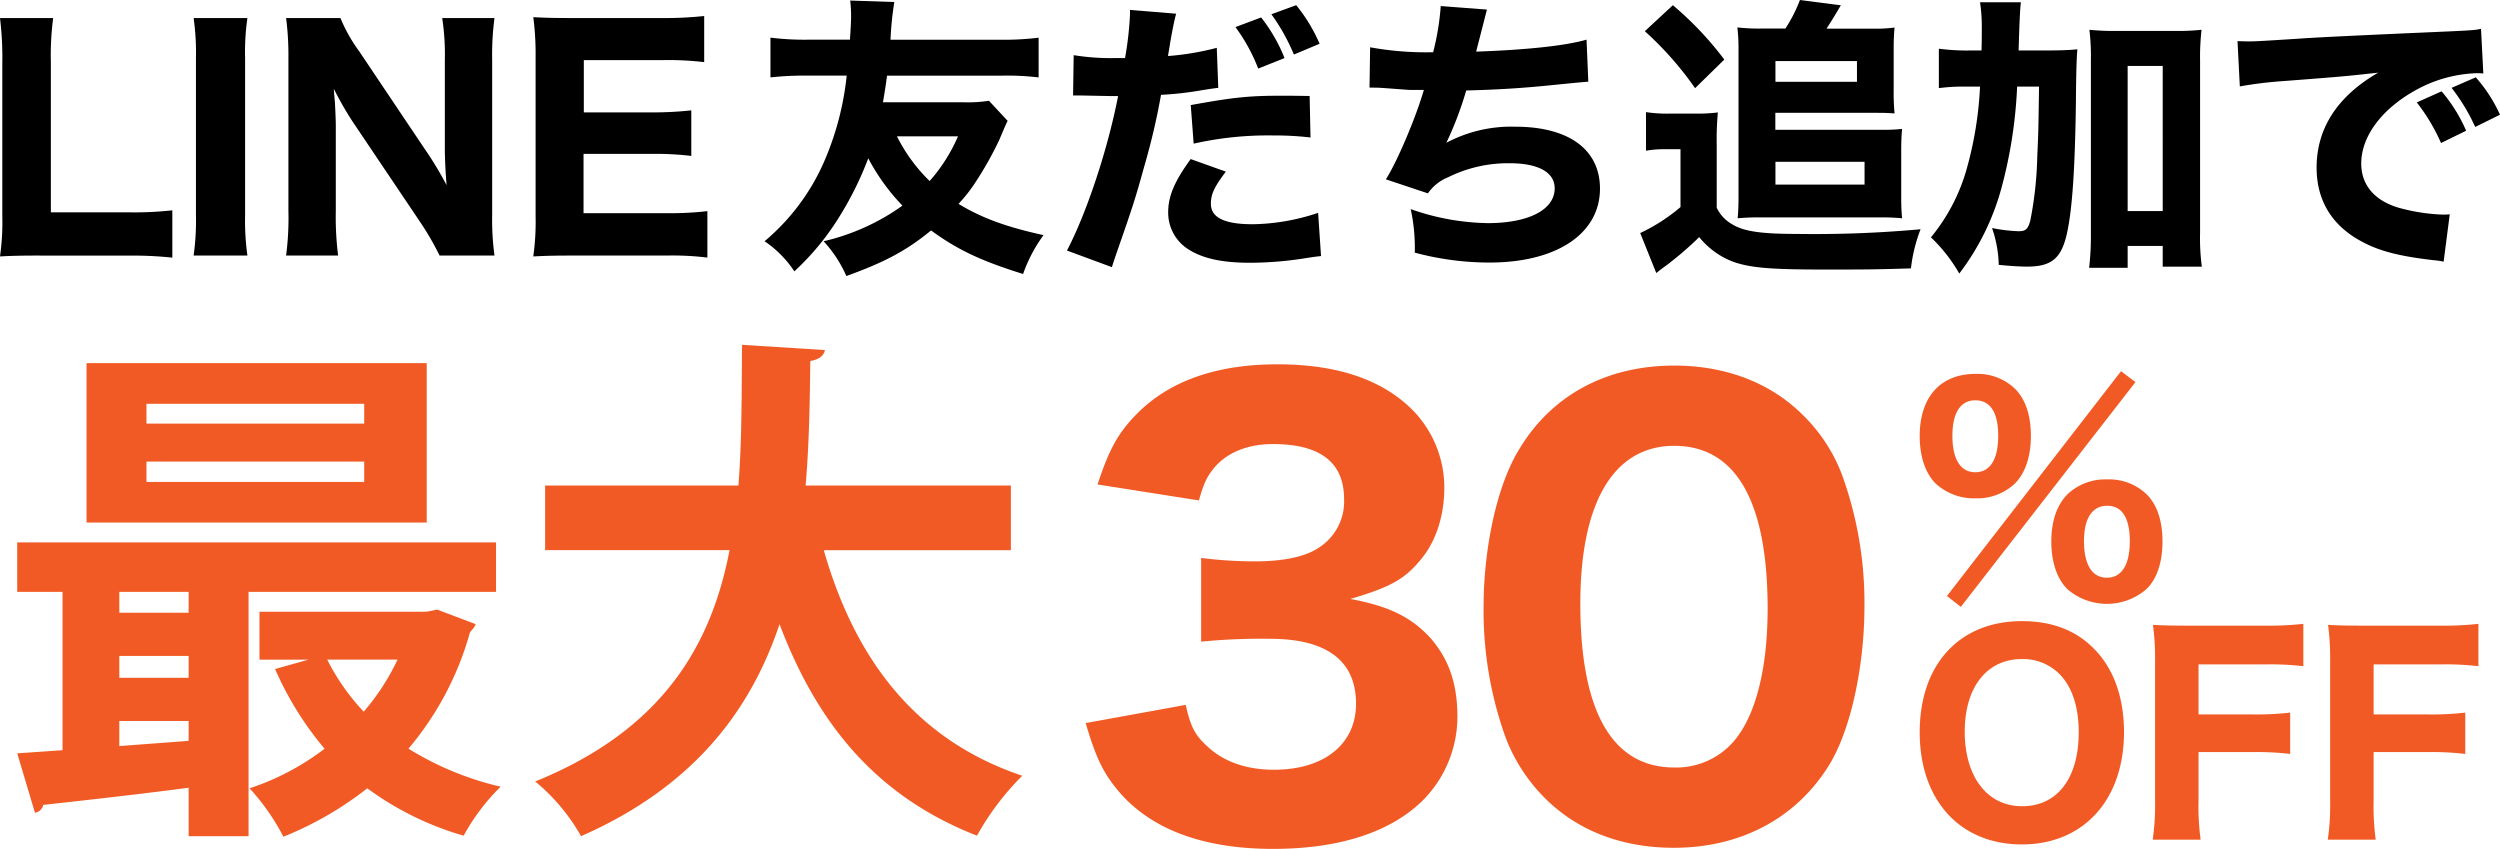
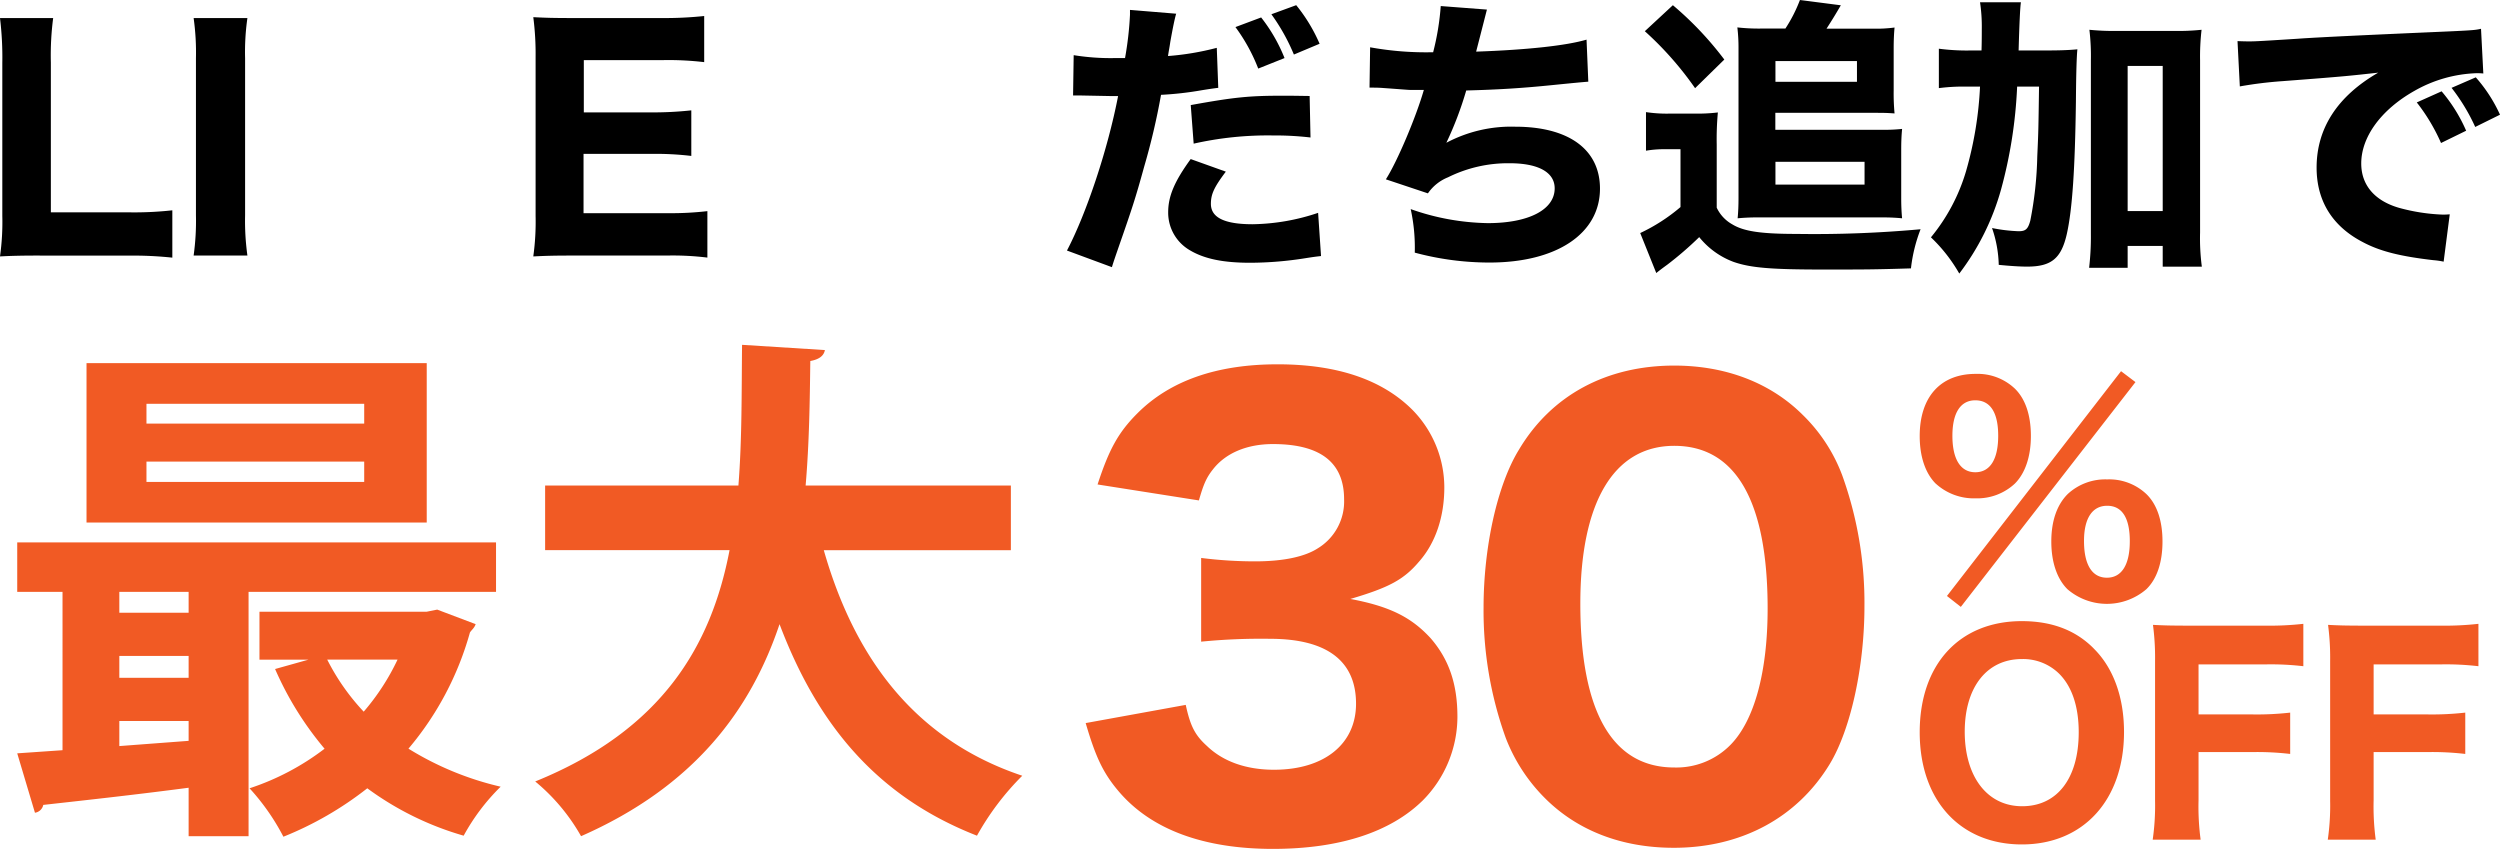
<svg xmlns="http://www.w3.org/2000/svg" width="454.21" height="154.23" viewBox="0 0 454.21 154.23">
  <g id="_イヤー_1-2" transform="translate(0 -0.01)">
    <g id="グループ_22" data-name="グループ 22">
      <path id="パス_163" data-name="パス 163" d="M90.12,107.54H45.16v44.39H34.27v-8.8c-10.03,1.32-19.69,2.37-26.41,3.12a1.794,1.794,0,0,1-1.51,1.42L3.13,136.88l8.23-.57V107.54H3.13V98.55H90.12v8.99ZM77.53,65.99V94.95H15.72V65.99ZM34.27,111.33v-3.79H21.68v3.79Zm0,11.83v-3.98H21.68v3.98Zm-12.59,12.4,12.59-.95v-3.6H21.68v4.54ZM66.17,76.97v-3.6H26.61v3.6H66.18Zm0,10.6V83.88H26.61v3.69H66.18Zm13.25,23.19,7,2.65c-.28.76-.66.95-1.04,1.51a55.782,55.782,0,0,1-11.17,21.11,55.553,55.553,0,0,0,16.75,6.91,37.836,37.836,0,0,0-6.72,8.9,55.18,55.18,0,0,1-17.51-8.61,61.872,61.872,0,0,1-15.24,8.8,40.644,40.644,0,0,0-6.15-8.8,46.024,46.024,0,0,0,13.63-7.19,59,59,0,0,1-8.99-14.48l6.06-1.7h-8.9v-8.71H77.52l1.89-.38Zm-19.97,9.09a40.252,40.252,0,0,0,6.63,9.46,41.884,41.884,0,0,0,6.15-9.46H59.45Z" fill="#f15a24" />
      <path id="パス_164" data-name="パス 164" d="M183.65,99.97H149.67c5.59,19.59,16.56,34.45,36.06,40.98a48.9,48.9,0,0,0-8.23,10.89c-18.17-7.1-28.96-20.16-35.87-38.43-5.21,15.52-15.43,29.44-36.06,38.52a35.557,35.557,0,0,0-8.33-9.94c23.1-9.37,31.99-24.7,35.31-42.03H99.04V88.22h35.12c.66-8.42.57-17.04.66-25.56l15.05.95c-.19,1.04-1.04,1.7-2.65,1.99-.09,7.29-.19,14.96-.85,22.62h37.29V99.96Z" fill="#f15a24" />
    </g>
    <g id="グループ_23" data-name="グループ 23">
      <path id="パス_165" data-name="パス 165" d="M215.43,128.07c.83,3.83,1.66,5.48,3.83,7.45,3,2.9,7.24,4.34,12.21,4.34,9.1,0,14.9-4.65,14.9-12,0-7.76-5.28-11.79-15.62-11.79a109.535,109.535,0,0,0-12.52.52V101.38a77.788,77.788,0,0,0,9.83.62c5.07,0,9-.83,11.38-2.38a9.965,9.965,0,0,0,4.76-8.9c0-6.72-4.34-10.03-12.93-10.03-4.76,0-8.59,1.66-10.86,4.55-1.24,1.55-1.76,2.79-2.59,5.69l-18.41-2.9c2.07-6.31,3.72-9.41,7.24-12.93,5.9-5.9,14.38-8.9,25.45-8.9s19.14,2.9,24.52,8.28a20.136,20.136,0,0,1,5.79,14.07c0,5.28-1.55,10.03-4.55,13.45-2.79,3.31-5.48,4.76-12.52,6.83,7.14,1.34,11.07,3.31,14.59,7.14,3.31,3.83,4.86,8.28,4.86,14.27a21.626,21.626,0,0,1-6.31,15.21c-5.9,5.79-15.2,8.79-27.2,8.79-12.62,0-22.14-3.52-28.03-10.45-2.9-3.41-4.24-6.41-6-12.41l18.21-3.31Z" fill="#f15a24" />
      <path id="パス_166" data-name="パス 166" d="M280.71,145.04a31.362,31.362,0,0,1-7.14-10.96,68.207,68.207,0,0,1-4.03-23.69c0-10.96,2.48-22.24,6.41-28.65,5.9-9.93,15.93-15.31,28.24-15.31,9.31,0,17.48,3.1,23.38,9a30.024,30.024,0,0,1,7.14,10.96,68.37,68.37,0,0,1,4.03,23.79c0,10.86-2.48,22.34-6.31,28.65-5.9,9.72-16.03,15.21-28.34,15.21C294.68,154.04,286.61,150.94,280.71,145.04Zm6.41-35.38c0,19.65,5.79,29.79,17.07,29.79a13.791,13.791,0,0,0,10.24-4.14c4.35-4.45,6.72-13.34,6.72-24.72,0-19.55-5.79-29.58-16.96-29.58s-17.07,10.55-17.07,28.65Z" fill="#f15a24" />
    </g>
    <g id="グループ_24" data-name="グループ 24">
      <path id="パス_167" data-name="パス 167" d="M380.4,117.84c3.59,3.54,5.5,8.9,5.5,15.16,0,12.34-7.37,20.43-18.56,20.43s-18.56-7.99-18.56-20.38,7.27-20.19,18.56-20.19c5.41,0,9.76,1.63,13.06,4.97Zm-2.73,15.21c0-4.69-1.24-8.32-3.54-10.62a9.337,9.337,0,0,0-6.79-2.68c-6.36,0-10.38,5.12-10.38,13.2s4.02,13.54,10.43,13.54,10.28-5.12,10.28-13.44Z" fill="#f15a24" />
      <path id="パス_168" data-name="パス 168" d="M399.44,145.39a45.524,45.524,0,0,0,.38,7.18h-8.71a43.247,43.247,0,0,0,.43-7.08v-25.4a44.885,44.885,0,0,0-.38-6.55c1.91.1,3.21.14,6.51.14h13.92a55.008,55.008,0,0,0,6.89-.33v7.7a50.826,50.826,0,0,0-6.84-.33h-12.2v9.09h9.81a53.5,53.5,0,0,0,6.84-.33v7.51a51.513,51.513,0,0,0-6.84-.34h-9.81v8.75Z" fill="#f15a24" />
      <path id="パス_169" data-name="パス 169" d="M431.25,145.39a45.524,45.524,0,0,0,.38,7.18h-8.71a43.247,43.247,0,0,0,.43-7.08v-25.4a44.885,44.885,0,0,0-.38-6.55c1.91.1,3.21.14,6.51.14H443.4a55.008,55.008,0,0,0,6.89-.33v7.7a50.826,50.826,0,0,0-6.84-.33h-12.2v9.09h9.81a53.5,53.5,0,0,0,6.84-.33v7.51a51.513,51.513,0,0,0-6.84-.34h-9.81v8.75Z" fill="#f15a24" />
    </g>
    <path id="パス_170" data-name="パス 170" d="M351.7,87.89c-1.88-1.88-2.92-4.9-2.92-8.66,0-7.08,3.76-11.29,10.15-11.29a9.844,9.844,0,0,1,7.13,2.67c1.93,1.88,2.92,4.85,2.92,8.61s-1.04,6.78-2.92,8.66a10.01,10.01,0,0,1-7.13,2.67,10.258,10.258,0,0,1-7.23-2.67Zm33.66-20.44,2.62,1.98-31.73,40.84-2.52-1.98ZM354.72,79.18c0,4.26,1.48,6.63,4.16,6.63s4.16-2.33,4.16-6.63-1.48-6.44-4.16-6.44S354.72,75.02,354.72,79.18Zm20.89,27.87c-1.88-1.88-2.92-4.9-2.92-8.66s1.04-6.68,2.97-8.61a10.049,10.049,0,0,1,7.18-2.67,9.844,9.844,0,0,1,7.13,2.67c1.93,1.88,2.92,4.85,2.92,8.61s-.99,6.78-2.92,8.66a10.989,10.989,0,0,1-14.36,0Zm3.02-8.76c0,4.36,1.49,6.68,4.16,6.68s4.16-2.33,4.16-6.63-1.44-6.44-4.11-6.44-4.21,2.23-4.21,6.39Z" fill="#f15a24" />
    <g id="グループ_25" data-name="グループ 25">
      <path id="パス_171" data-name="パス 171" d="M7.22,46.44c-3.29,0-5.25.05-7.22.16a44.9,44.9,0,0,0,.42-7.38V11.46A59.276,59.276,0,0,0,0,3.29H9.66a52.021,52.021,0,0,0-.42,8.07V38.59H23.46a62.923,62.923,0,0,0,7.85-.37v8.6a67.923,67.923,0,0,0-7.85-.37H7.22Z" />
      <path id="パス_172" data-name="パス 172" d="M44.95,3.29a43.8,43.8,0,0,0-.42,7.32v28.5a45.7,45.7,0,0,0,.42,7.32H35.18a45.405,45.405,0,0,0,.42-7.32V10.61a45.3,45.3,0,0,0-.42-7.32h9.77Z" />
-       <path id="パス_173" data-name="パス 173" d="M77.53,27.6a66.23,66.23,0,0,1,3.61,6.05c-.16-1.86-.32-4.67-.32-6.63V10.93a43.66,43.66,0,0,0-.48-7.64h9.5a51.086,51.086,0,0,0-.42,7.69V39.05a47.94,47.94,0,0,0,.42,7.38H79.86a51.075,51.075,0,0,0-3.61-6.21L64.04,22.07a61.072,61.072,0,0,1-3.4-5.94q.05.64.21,2.49c.05.9.16,3.13.16,4.19v15.5a55.591,55.591,0,0,0,.42,8.12H51.98a52.3,52.3,0,0,0,.42-8.17V10.67a53.078,53.078,0,0,0-.42-7.38h9.87a29.069,29.069,0,0,0,3.45,6.1l12.21,18.2Z" />
      <path id="パス_174" data-name="パス 174" d="M128.52,46.81a51.75,51.75,0,0,0-7.38-.37H104.16c-3.61,0-5.09.05-7.27.16a45.756,45.756,0,0,0,.42-7.38V10.4a51.809,51.809,0,0,0-.42-7.27c2.18.11,3.56.16,7.22.16h16.45a68.027,68.027,0,0,0,7.38-.37V11.3a55.233,55.233,0,0,0-7.38-.37H106.07v9.5h12.1a64.967,64.967,0,0,0,7.43-.37v8.28a55.082,55.082,0,0,0-7.43-.37H106.02V38.74H121.2a57.628,57.628,0,0,0,7.32-.37v8.44Z" />
-       <path id="パス_175" data-name="パス 175" d="M183.07,21.97c-.27.53-.42.85-1.49,3.4a63.226,63.226,0,0,1-4.56,8.07,28.32,28.32,0,0,1-2.87,3.61c4.19,2.55,8.65,4.19,15.44,5.68a26.989,26.989,0,0,0-3.71,7.06c-7.64-2.39-11.83-4.35-16.72-7.91-4.46,3.66-8.44,5.78-15.39,8.28a22.676,22.676,0,0,0-4.14-6.32,40.143,40.143,0,0,0,14.33-6.47,37.656,37.656,0,0,1-6.21-8.6,60.233,60.233,0,0,1-4.99,10.19,47.186,47.186,0,0,1-8.44,10.35,19.574,19.574,0,0,0-5.41-5.47,39.489,39.489,0,0,0,10.67-14.12,52.841,52.841,0,0,0,4.25-15.97h-6.95a56.877,56.877,0,0,0-6.9.32V6.85a50.628,50.628,0,0,0,6.9.37h7.54q.21-3.02.21-4.35a24.49,24.49,0,0,0-.16-2.76l8.01.27a60.091,60.091,0,0,0-.69,6.85H181.8a52.3,52.3,0,0,0,6.9-.37v7.22a47.49,47.49,0,0,0-6.9-.32H161.16c-.32,2.39-.42,2.92-.74,4.83h14.54a25.192,25.192,0,0,0,4.72-.27l3.4,3.66Zm-20.11,2.81a30.182,30.182,0,0,0,5.94,8.12,30.3,30.3,0,0,0,5.15-8.12Z" />
      <path id="パス_176" data-name="パス 176" d="M195.06,10.03a41.923,41.923,0,0,0,7.59.53h1.75a60.762,60.762,0,0,0,.9-7.85v-.9l8.39.69q-.37,1.22-1.06,5.09c-.21,1.43-.27,1.54-.42,2.6a49.423,49.423,0,0,0,8.86-1.49l.27,7.27q-1.01.11-2.92.42a60.383,60.383,0,0,1-7.48.85,123.746,123.746,0,0,1-3.08,13.11c-1.59,5.78-2.18,7.54-4.62,14.54-.53,1.54-.96,2.76-1.22,3.66l-8.17-3.02c3.56-6.79,7.43-18.42,9.29-28.07h-1.49l-5.68-.11h-1.01l.11-7.32ZM222.71,31.2c-2.12,2.81-2.71,4.09-2.71,5.84,0,2.49,2.44,3.71,7.59,3.71a38.722,38.722,0,0,0,11.89-2.07l.53,7.85c-.96.11-1.38.16-2.71.37a64.864,64.864,0,0,1-10.14.85c-4.88,0-8.33-.69-10.99-2.28a7.89,7.89,0,0,1-3.93-6.9c0-2.87,1.11-5.57,4.09-9.66l6.37,2.28Zm15.39-6.21a55.864,55.864,0,0,0-6.85-.37,61.223,61.223,0,0,0-14.38,1.49l-.53-7.01c7.91-1.43,10.56-1.7,16.72-1.7,1.33,0,1.54,0,4.88.05l.16,7.54ZM229.13,3.18a29.629,29.629,0,0,1,4.25,7.38l-4.78,1.91a32.242,32.242,0,0,0-4.14-7.54ZM235.5.95a29.64,29.64,0,0,1,4.25,7.01l-4.67,1.96a36.056,36.056,0,0,0-4.09-7.32L235.5.95Z" />
      <path id="パス_177" data-name="パス 177" d="M248.92,8.6a56.734,56.734,0,0,0,11.46.9,46.937,46.937,0,0,0,1.38-8.39l8.39.64c-.11.42-.74,2.92-1.96,7.64,9.34-.32,16.45-1.11,20.06-2.18l.32,7.64q-1.49.11-6.74.64c-5.25.53-9.45.8-15.44.96a63.266,63.266,0,0,1-3.61,9.5,25.079,25.079,0,0,1,12.52-2.92c9.71,0,15.39,4.14,15.39,11.25,0,8.17-7.85,13.43-20.06,13.43a52.2,52.2,0,0,1-13.59-1.8A32.641,32.641,0,0,0,256.3,38a43.813,43.813,0,0,0,14.01,2.55c7.43,0,12.15-2.44,12.15-6.32,0-2.92-2.97-4.56-8.17-4.56a24.47,24.47,0,0,0-11.2,2.55,8.062,8.062,0,0,0-3.66,2.92l-7.64-2.55c2.02-3.13,5.47-11.25,6.9-16.24h-2.33c-.53,0-.85-.05-5.31-.37-.8-.05-1.33-.05-1.75-.05h-.48l.11-7.32Z" />
      <path id="パス_178" data-name="パス 178" d="M299.06,20.38a25.229,25.229,0,0,0,4.35.27h4.67a30.122,30.122,0,0,0,4.03-.21,52.692,52.692,0,0,0-.21,5.84V37.74a6.751,6.751,0,0,0,2.81,3.02c2.07,1.27,5.15,1.75,11.73,1.75a212.127,212.127,0,0,0,22.5-.85,28.376,28.376,0,0,0-1.75,7.11c-6.85.21-8.33.21-15.97.21-9.55,0-13.16-.32-16.24-1.38a14.51,14.51,0,0,1-6.26-4.51,62.877,62.877,0,0,1-5.84,5.04c-.74.53-1.65,1.22-1.96,1.49L298,42.35a32.585,32.585,0,0,0,7.32-4.72V27.12h-2.71a19.745,19.745,0,0,0-3.56.27V20.38ZM303.94.96a60.374,60.374,0,0,1,9.34,9.87l-5.31,5.2a60.228,60.228,0,0,0-9.13-10.35L303.93.96Zm20.43,4.25a26.8,26.8,0,0,0,2.65-5.2l7.43.96c-.96,1.65-1.54,2.6-2.6,4.25h8.54a25.1,25.1,0,0,0,3.82-.21c-.11,1.17-.16,2.39-.16,3.77v7.7a39.169,39.169,0,0,0,.16,4.14c-1.49-.11-2.18-.11-3.56-.11h-18.1v3.08h19.42a29.276,29.276,0,0,0,3.61-.16c-.11,1.22-.16,2.23-.16,3.93v8.6c0,1.38.05,2.55.16,3.71a35.294,35.294,0,0,0-3.56-.16H319.47a37.615,37.615,0,0,0-3.77.16c.11-1.11.16-2.33.16-3.71V8.76a30.944,30.944,0,0,0-.21-3.77,34.657,34.657,0,0,0,4.14.21h4.56Zm-1.8,9.66h14.81V11.1H322.57Zm0,18.68h16.19V29.41H322.57Z" />
      <path id="パス_179" data-name="パス 179" d="M371.33,9.18c2.76,0,4.4-.05,6.1-.21q-.21,1.91-.27,9.5c-.16,12.05-.64,19.53-1.65,24.04-1.01,4.46-2.81,5.94-7.22,5.94-1.27,0-3.02-.11-5.15-.32a21.92,21.92,0,0,0-1.22-6.69,29.15,29.15,0,0,0,4.83.58c1.27,0,1.7-.37,2.12-1.91a67.034,67.034,0,0,0,1.27-11.68c.21-4.67.21-4.88.32-12.68h-3.98a84.337,84.337,0,0,1-2.92,18.68,45.161,45.161,0,0,1-7.59,15.28,28.655,28.655,0,0,0-5.15-6.58,33.985,33.985,0,0,0,6.37-11.99,66.63,66.63,0,0,0,2.55-15.39h-2.28a34.685,34.685,0,0,0-5.2.27V8.86a39.275,39.275,0,0,0,5.84.32h1.91q.05-1.43.05-3.93a29.885,29.885,0,0,0-.32-4.83h7.43q-.21,1.27-.42,8.76h4.56Zm15.23,39.48h-7a48.825,48.825,0,0,0,.32-6.16V10.99a40.219,40.219,0,0,0-.27-5.57,43.3,43.3,0,0,0,4.88.21h10.56a41.051,41.051,0,0,0,4.94-.21,42.322,42.322,0,0,0-.27,5.57V42.25a39.186,39.186,0,0,0,.32,6.21h-7.11V44.69h-6.37v3.98Zm0-10.3h6.37V11.99h-6.37V38.37Z" />
      <path id="パス_180" data-name="パス 180" d="M406.51,7.48c1.22.05,1.86.05,2.07.05,1.01,0,1.33,0,8.86-.48,3.66-.27,12.79-.69,27.38-1.33,4.67-.21,4.99-.27,5.94-.48l.42,8.12a12.324,12.324,0,0,0-1.27-.05,24.382,24.382,0,0,0-11.3,3.24c-6,3.4-9.61,8.33-9.61,13.16,0,3.93,2.44,6.79,6.9,8.07A34.606,34.606,0,0,0,443.75,39c.32,0,.69,0,1.33-.05l-1.11,8.6a13.213,13.213,0,0,0-1.86-.27c-5.94-.69-9.66-1.59-12.84-3.29-5.52-2.87-8.38-7.48-8.38-13.53,0-7.16,3.82-13,11.2-17.25-5.31.58-5.52.64-17.35,1.54a73.417,73.417,0,0,0-7.8.96l-.42-8.23ZM443.5,26a34.024,34.024,0,0,0-4.41-7.38l4.51-2.02a28.588,28.588,0,0,1,4.46,7.16l-4.56,2.23Zm6.21-2.92a35.031,35.031,0,0,0-4.3-7.11l4.4-1.91a27.2,27.2,0,0,1,4.4,6.79l-4.51,2.23Z" />
    </g>
  </g>
</svg>